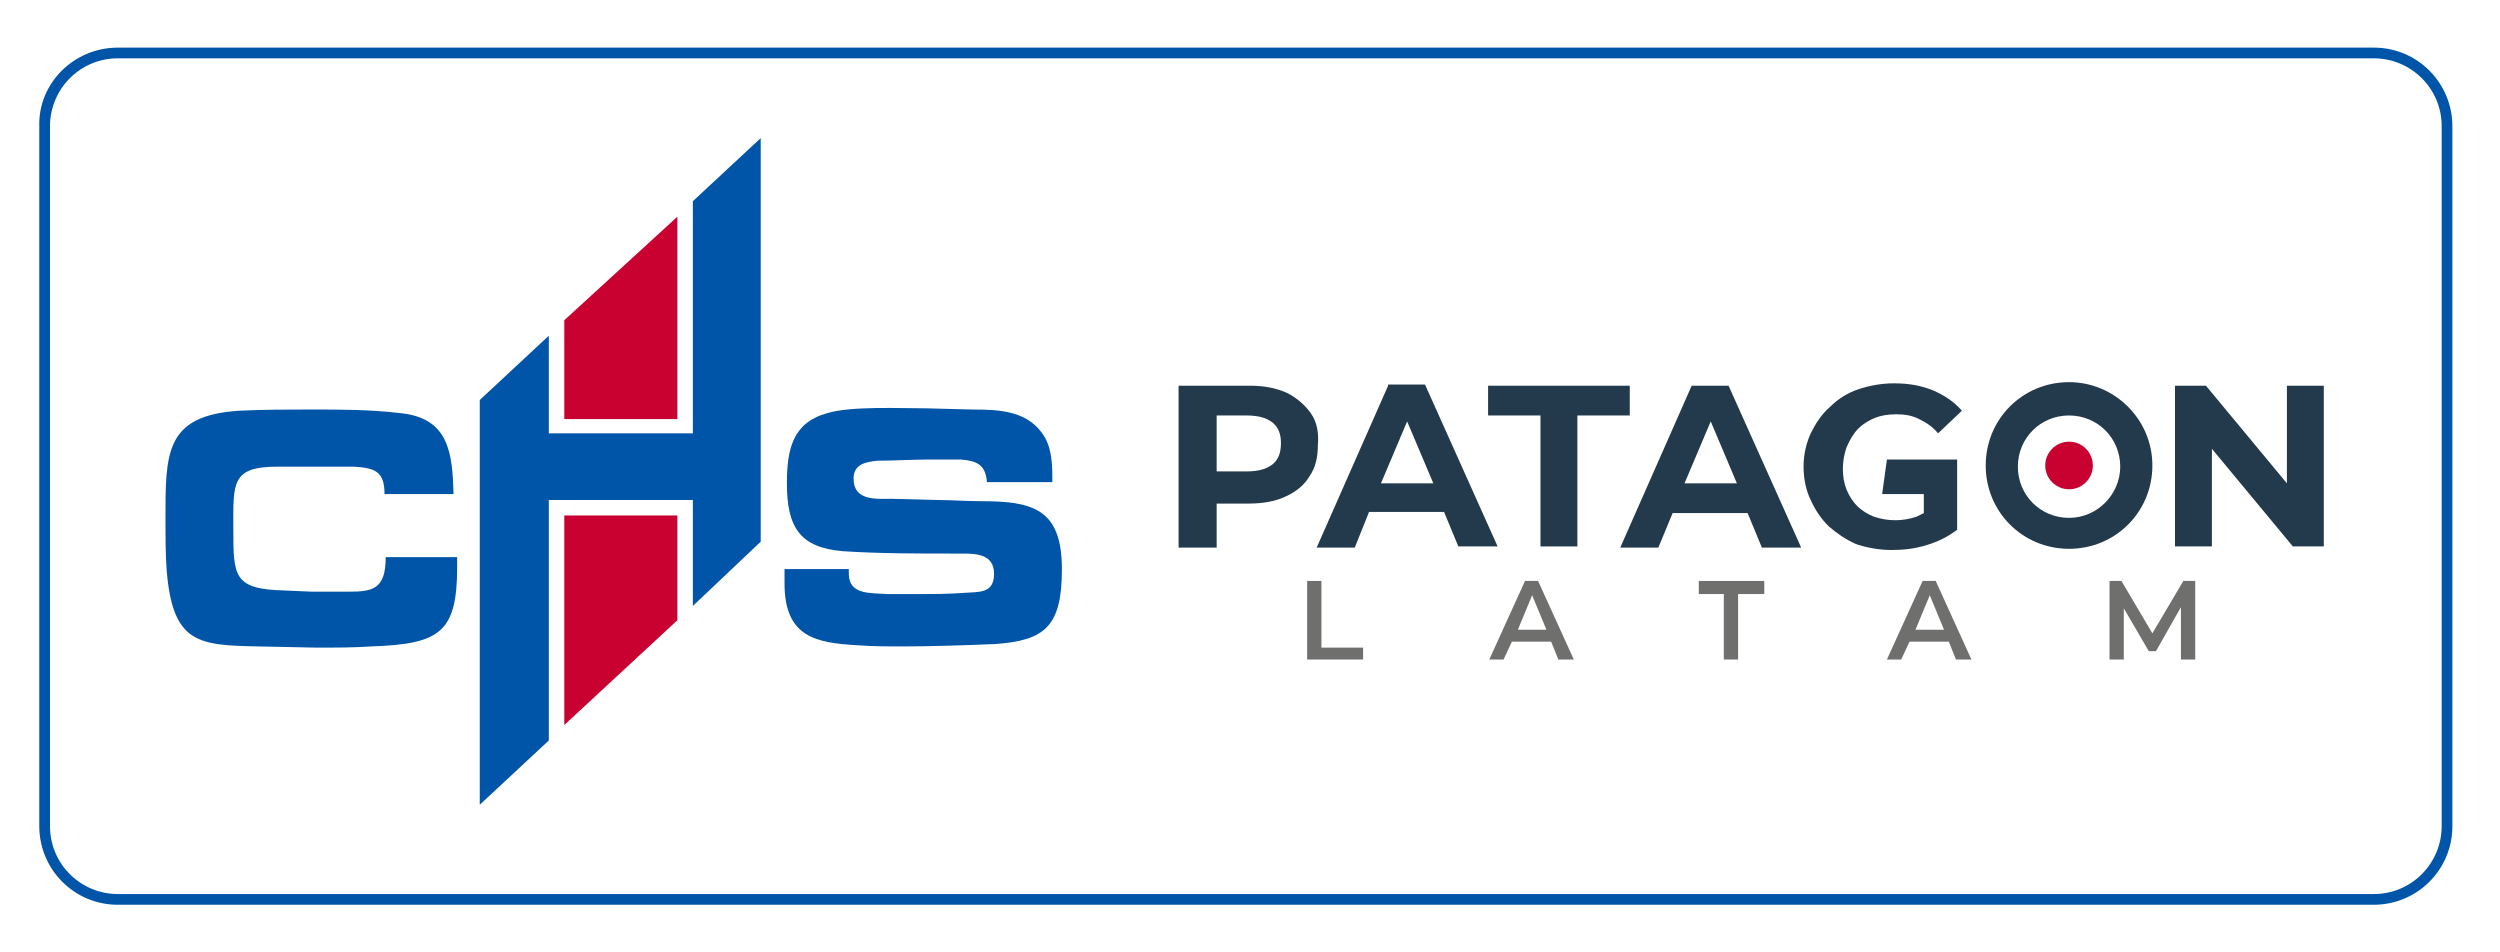
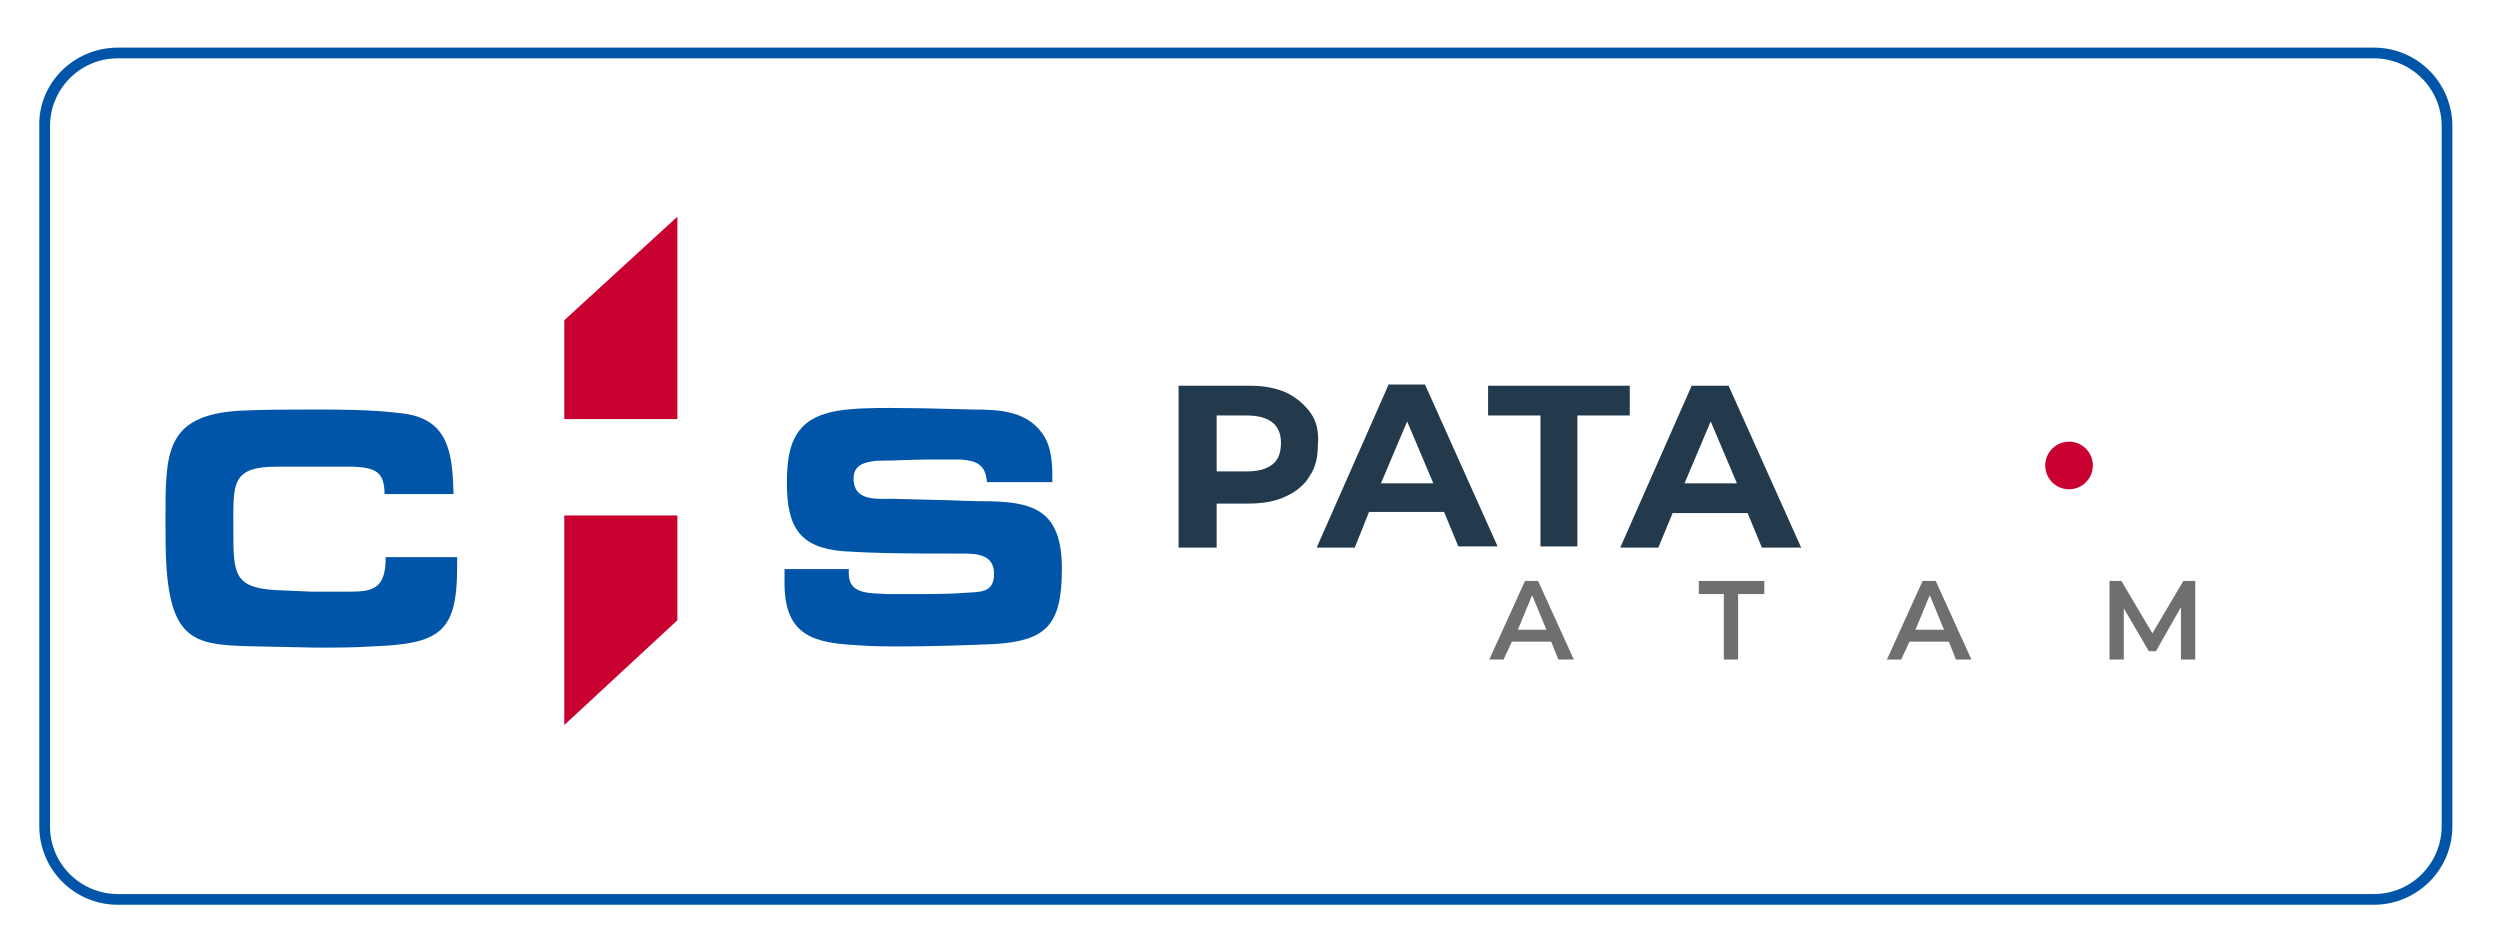
<svg xmlns="http://www.w3.org/2000/svg" version="1.1" id="Capa_1" x="0px" y="0px" viewBox="0 0 210 80" style="enable-background:new 0 0 210 80;" xml:space="preserve">
  <style type="text/css">
	.st0{fill:#0055A9;}
	.st1{fill:#C90130;}
	.st2{fill:#233A4C;}
	.st3{fill:#6F6F6E;}
</style>
  <g>
    <path class="st0" d="M199.4,76H9.9c-3.7,0-6.6-3-6.6-6.6V10.6C3.2,7,6.2,4,9.9,4h189.5c3.7,0,6.6,3,6.6,6.6v58.8   C206,73.1,203,76,199.4,76z M9.9,4.9c-3.2,0-5.7,2.6-5.7,5.7v58.8c0,3.2,2.6,5.7,5.7,5.7h189.5c3.2,0,5.7-2.6,5.7-5.7V10.6   c0-3.2-2.6-5.7-5.7-5.7H9.9z" />
-     <polygon class="st0" points="46.1,62.2 40.3,67.6 40.3,33.6 46.1,28.2 46.1,36.4 58.2,36.4 58.2,16.9 63.9,11.6 63.9,45.5    58.2,50.9 58.2,42 46.1,42 46.1,62.2  " />
    <polygon class="st1" points="56.9,35.2 47.4,35.2 47.4,26.9 56.9,18.2 56.9,35.2  " />
    <polygon class="st1" points="47.4,43.3 56.9,43.3 56.9,52.1 47.4,60.9 47.4,43.3  " />
    <path class="st0" d="M38.4,46.7c0,0.3,0,0.6,0,0.9c0,5.5-1.4,6.5-7.2,6.7c-1.5,0.1-3,0.1-4.6,0.1l-4.9-0.1c-5-0.1-7.2-0.2-7.7-6.4   c-0.1-1.4-0.1-2.7-0.1-4.1c0-5.7-0.1-8.9,6.2-9.3c1.9-0.1,4.3-0.1,6.1-0.1c2.4,0,4.9,0,7.4,0.3c4.1,0.4,4.4,3.3,4.5,6.8h-5.8   c0-1.9-0.8-2.2-2.6-2.3c-0.6,0-1.1,0-1.7,0h-1.7l-3,0c-3.9,0-3.7,1.4-3.7,5.2c0,4,0,5.1,4.3,5.2l2.3,0.1c1,0,2,0,3.1,0   c2,0,3.1-0.2,3.1-2.9H38.4L38.4,46.7z" />
    <path class="st0" d="M71.3,47.9c0,0.1,0,0.2,0,0.3c0,1.8,1.9,1.6,3.2,1.7c0.9,0,1.8,0,2.7,0c1.2,0,2.5,0,3.8-0.1   c1.2-0.1,2.5,0.1,2.5-1.6c0-1.6-1.4-1.7-2.6-1.7h-0.9c-3.1,0-6.2,0-9.2-0.2c-3.6-0.3-4.7-2-4.7-5.7c0-2.9,0.5-5.1,3.4-5.9   c2-0.6,6.1-0.4,8.3-0.4l3.9,0.1c2.3,0,4.8,0.1,6.1,2.4c0.6,1.1,0.6,2.5,0.6,3.7h-5.5c-0.1-1.5-0.9-1.8-2.2-1.9c-0.9,0-1.8,0-2.7,0   c-1.4,0-2.8,0.1-4.3,0.1c-1,0.1-2,0.3-2,1.5c0,1.9,1.9,1.7,3.2,1.7l3.8,0.1c1.2,0,2.5,0.1,3.7,0.1c4.3,0,6.8,0.6,6.8,5.7   c0,4.8-1.4,6-5.6,6.3c-2.4,0.1-5.4,0.2-7.8,0.2c-1.2,0-2.5,0-3.8-0.1c-3.5-0.2-6.1-0.7-6.1-5.2v-1.2H71.3L71.3,47.9z" />
    <g>
      <g>
        <circle class="st1" cx="173.8" cy="39.1" r="2" />
        <g>
          <path class="st2" d="M110.1,34.7c-0.5-0.7-1.2-1.3-2-1.7c-0.9-0.4-1.9-0.6-3.1-0.6H99v13.6h3.2v-3.7h2.7c1.2,0,2.3-0.2,3.1-0.6      c0.9-0.4,1.6-1,2-1.7c0.5-0.7,0.7-1.6,0.7-2.6C110.8,36.3,110.6,35.4,110.1,34.7z M106.9,39c-0.5,0.4-1.2,0.6-2.2,0.6h-2.5v-4.7      h2.5c1,0,1.7,0.2,2.2,0.6c0.5,0.4,0.7,1,0.7,1.7C107.6,38,107.4,38.6,106.9,39z" />
          <path class="st2" d="M116.6,32.4l-6,13.6h3.2L115,43h6.3l1.2,2.9h3.3l-6.1-13.6H116.6z M116,40.6l2.2-5.2l2.2,5.2H116z" />
          <polygon class="st2" points="136.9,32.4 125,32.4 125,34.9 129.4,34.9 129.4,45.9 132.5,45.9 132.5,34.9 136.9,34.9     " />
          <path class="st2" d="M142.1,32.4l-6,13.6h3.2l1.2-2.9h6.3l1.2,2.9h3.3l-6.1-13.6H142.1z M141.5,40.6l2.2-5.2l2.2,5.2H141.5z" />
-           <path class="st2" d="M156.1,36c0.4-0.4,0.9-0.7,1.4-0.9c0.5-0.2,1.1-0.3,1.8-0.3c0.7,0,1.3,0.1,1.9,0.4c0.6,0.3,1.1,0.6,1.6,1.2      l2-1.9c-0.7-0.8-1.5-1.3-2.4-1.7c-1-0.4-2-0.6-3.3-0.6c-1.1,0-2.1,0.2-3,0.5c-0.9,0.3-1.7,0.8-2.4,1.5c-0.7,0.6-1.2,1.4-1.6,2.2      c-0.4,0.9-0.6,1.8-0.6,2.8c0,1,0.2,2,0.6,2.8c0.4,0.9,0.9,1.6,1.5,2.2c0.7,0.6,1.4,1.1,2.3,1.5c0.9,0.3,1.9,0.5,3,0.5      c1,0,1.9-0.1,2.9-0.4c1-0.3,1.8-0.7,2.6-1.3v-3.1v-2.4v-0.4h-5.9l-0.4,2.9h3.5v1.6c-0.2,0.1-0.4,0.2-0.6,0.3      c-0.6,0.2-1.2,0.3-1.8,0.3c-0.6,0-1.2-0.1-1.8-0.3c-0.5-0.2-1-0.5-1.4-0.9c-0.4-0.4-0.7-0.9-0.9-1.4c-0.2-0.5-0.3-1.1-0.3-1.7      c0-0.6,0.1-1.2,0.3-1.8C155.4,36.9,155.7,36.4,156.1,36z" />
-           <polygon class="st2" points="192.1,32.4 192.1,40.6 185.3,32.4 182.7,32.4 182.7,45.9 185.8,45.9 185.8,37.7 192.6,45.9       195.2,45.9 195.2,32.4     " />
-           <path class="st2" d="M173.8,32.1c-3.9,0-7,3.1-7,7s3.1,7,7,7s7-3.1,7-7S177.6,32.1,173.8,32.1z M173.8,43.5      c-2.4,0-4.3-1.9-4.3-4.3c0-2.4,1.9-4.3,4.3-4.3c2.4,0,4.3,1.9,4.3,4.3C178.1,41.5,176.2,43.5,173.8,43.5z" />
        </g>
      </g>
      <g>
-         <polygon class="st3" points="111,48.8 109.8,48.8 109.8,55.4 114.5,55.4 114.5,54.4 111,54.4    " />
        <path class="st3" d="M128.1,48.8l-3,6.6h1.2l0.7-1.5h3.3l0.6,1.5h1.3l-3-6.6H128.1z M127.5,52.9l1.2-2.9l1.2,2.9H127.5z" />
        <polygon class="st3" points="142.7,49.9 144.8,49.9 144.8,55.4 146,55.4 146,49.9 148.2,49.9 148.2,48.8 142.7,48.8    " />
        <path class="st3" d="M161.5,48.8l-3,6.6h1.2l0.7-1.5h3.3l0.6,1.5h1.3l-3-6.6H161.5z M160.9,52.9l1.2-2.9l1.2,2.9H160.9z" />
        <polygon class="st3" points="184.4,55.4 184.4,48.8 183.4,48.8 180.8,53.2 178.2,48.8 177.2,48.8 177.2,55.4 178.4,55.4      178.4,51.1 180.5,54.7 181.1,54.7 183.2,51 183.2,55.4    " />
      </g>
    </g>
  </g>
</svg>